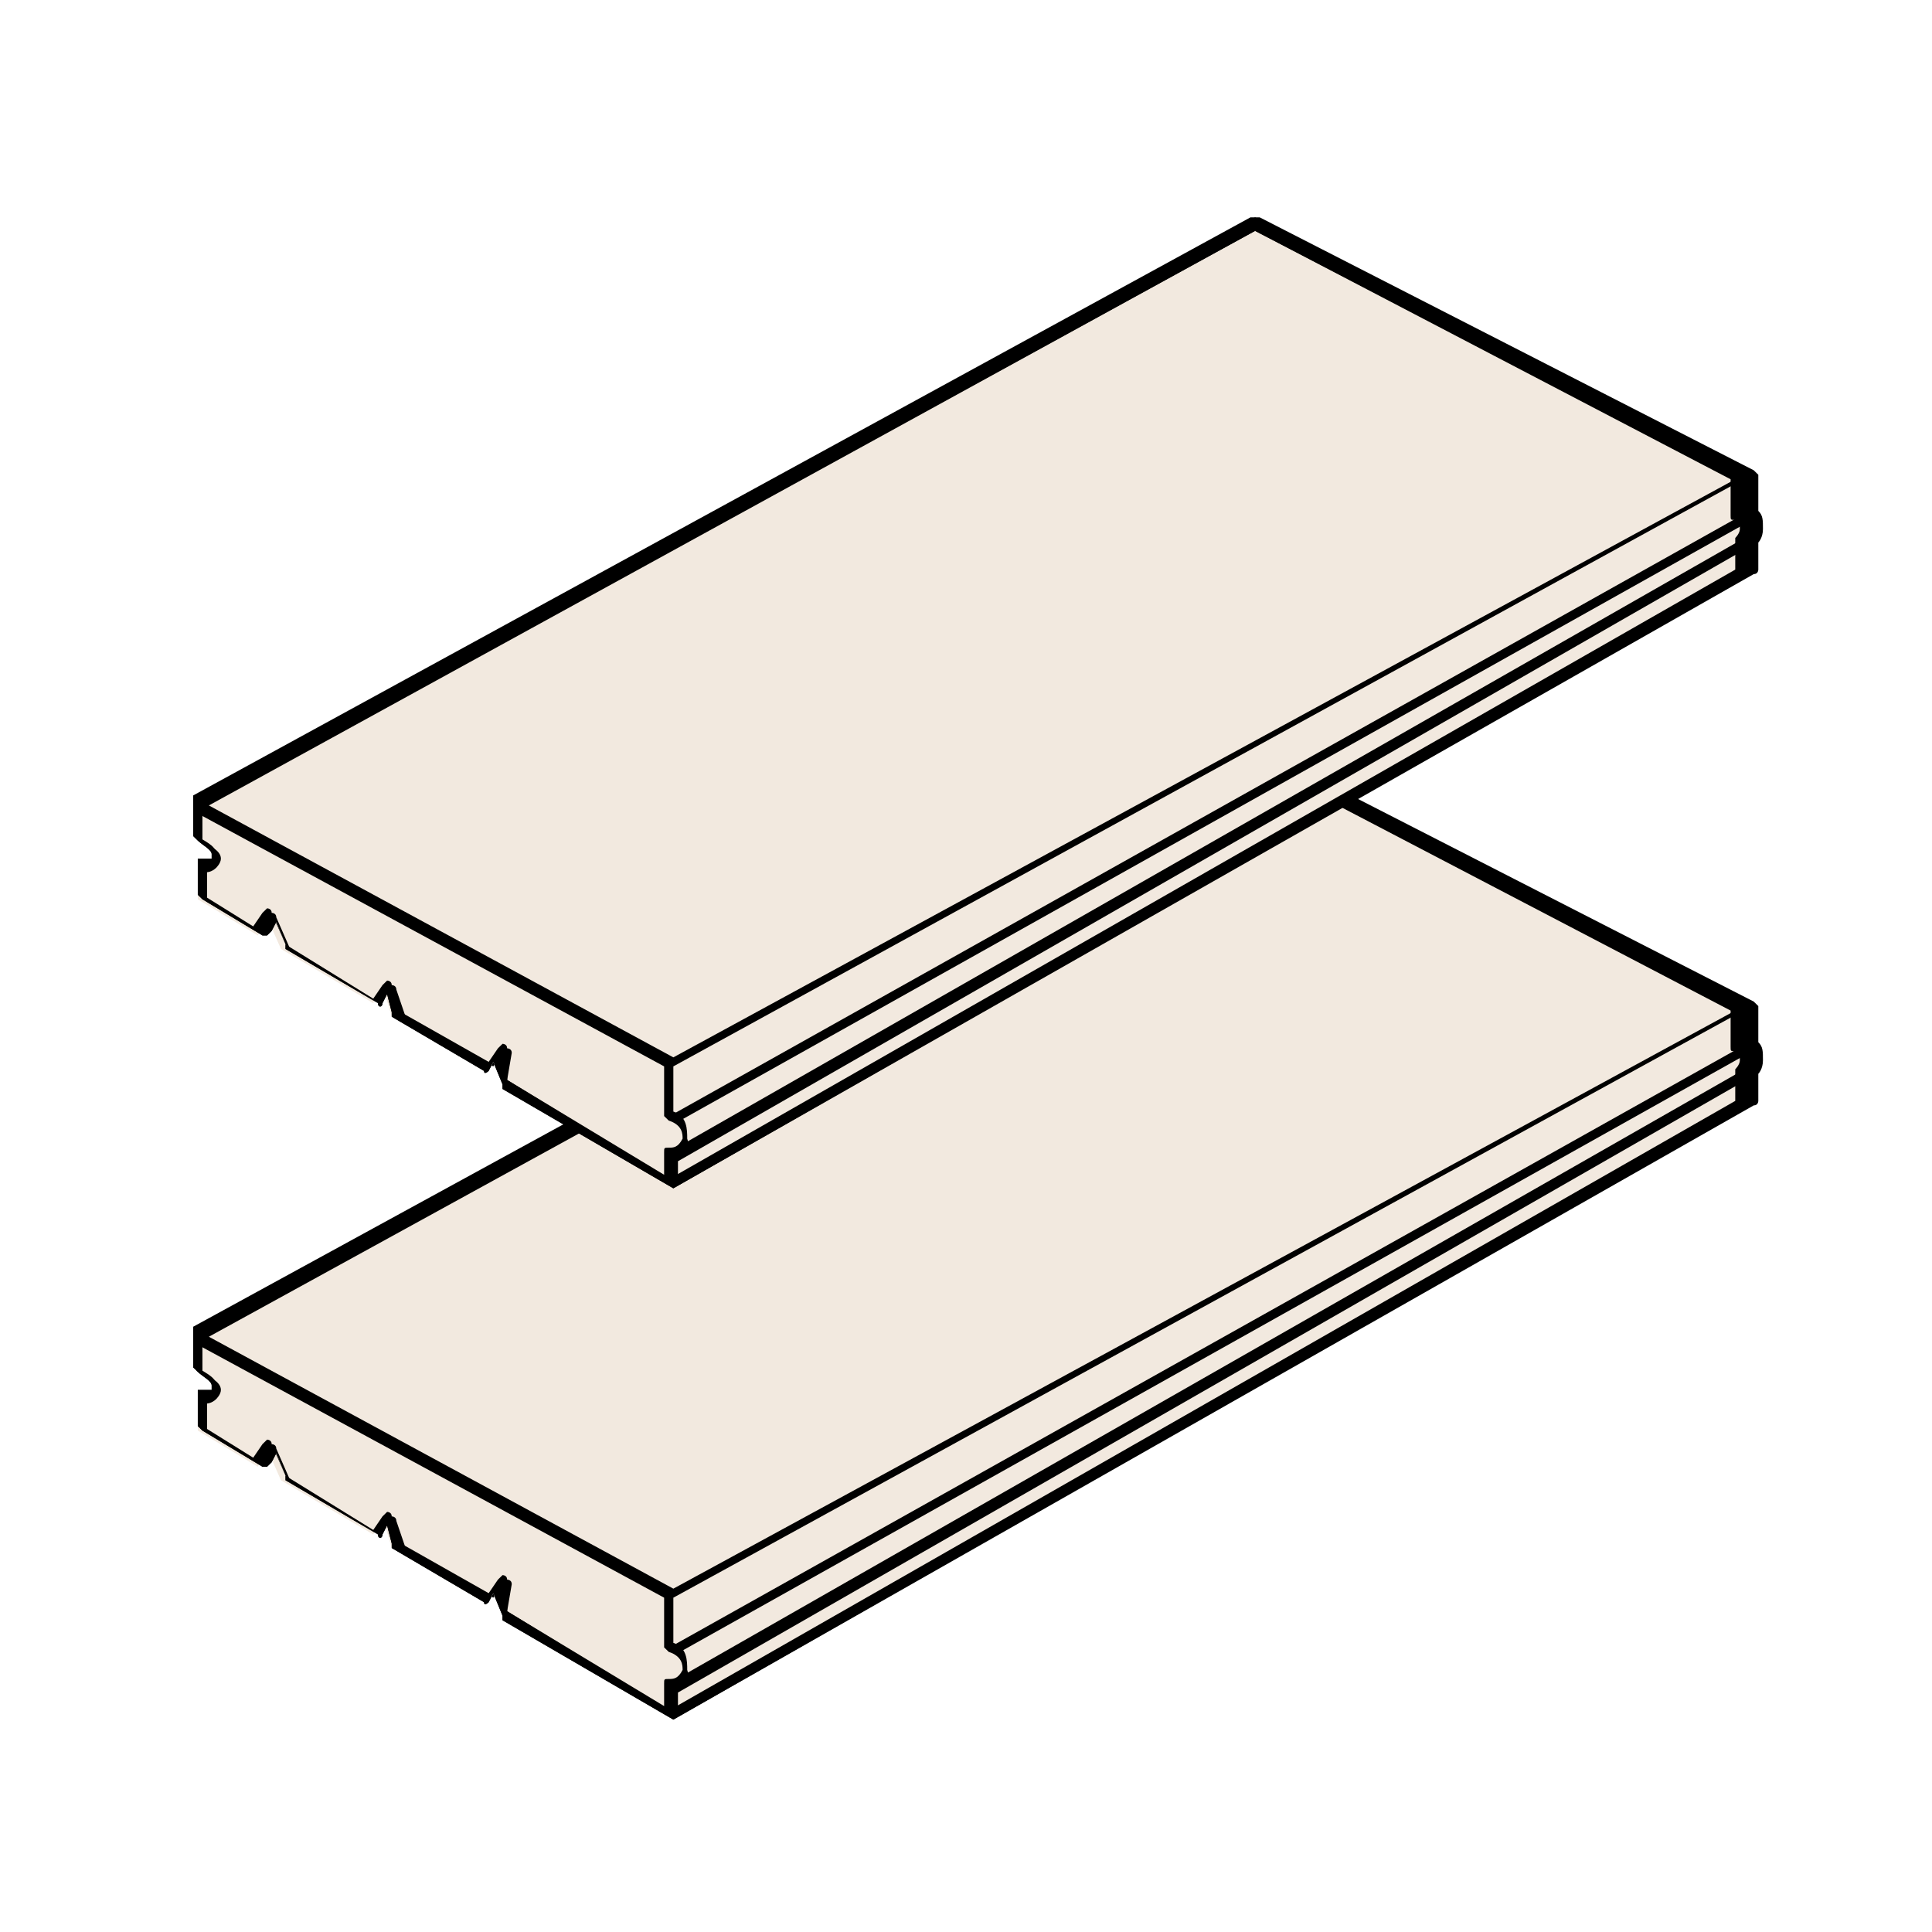
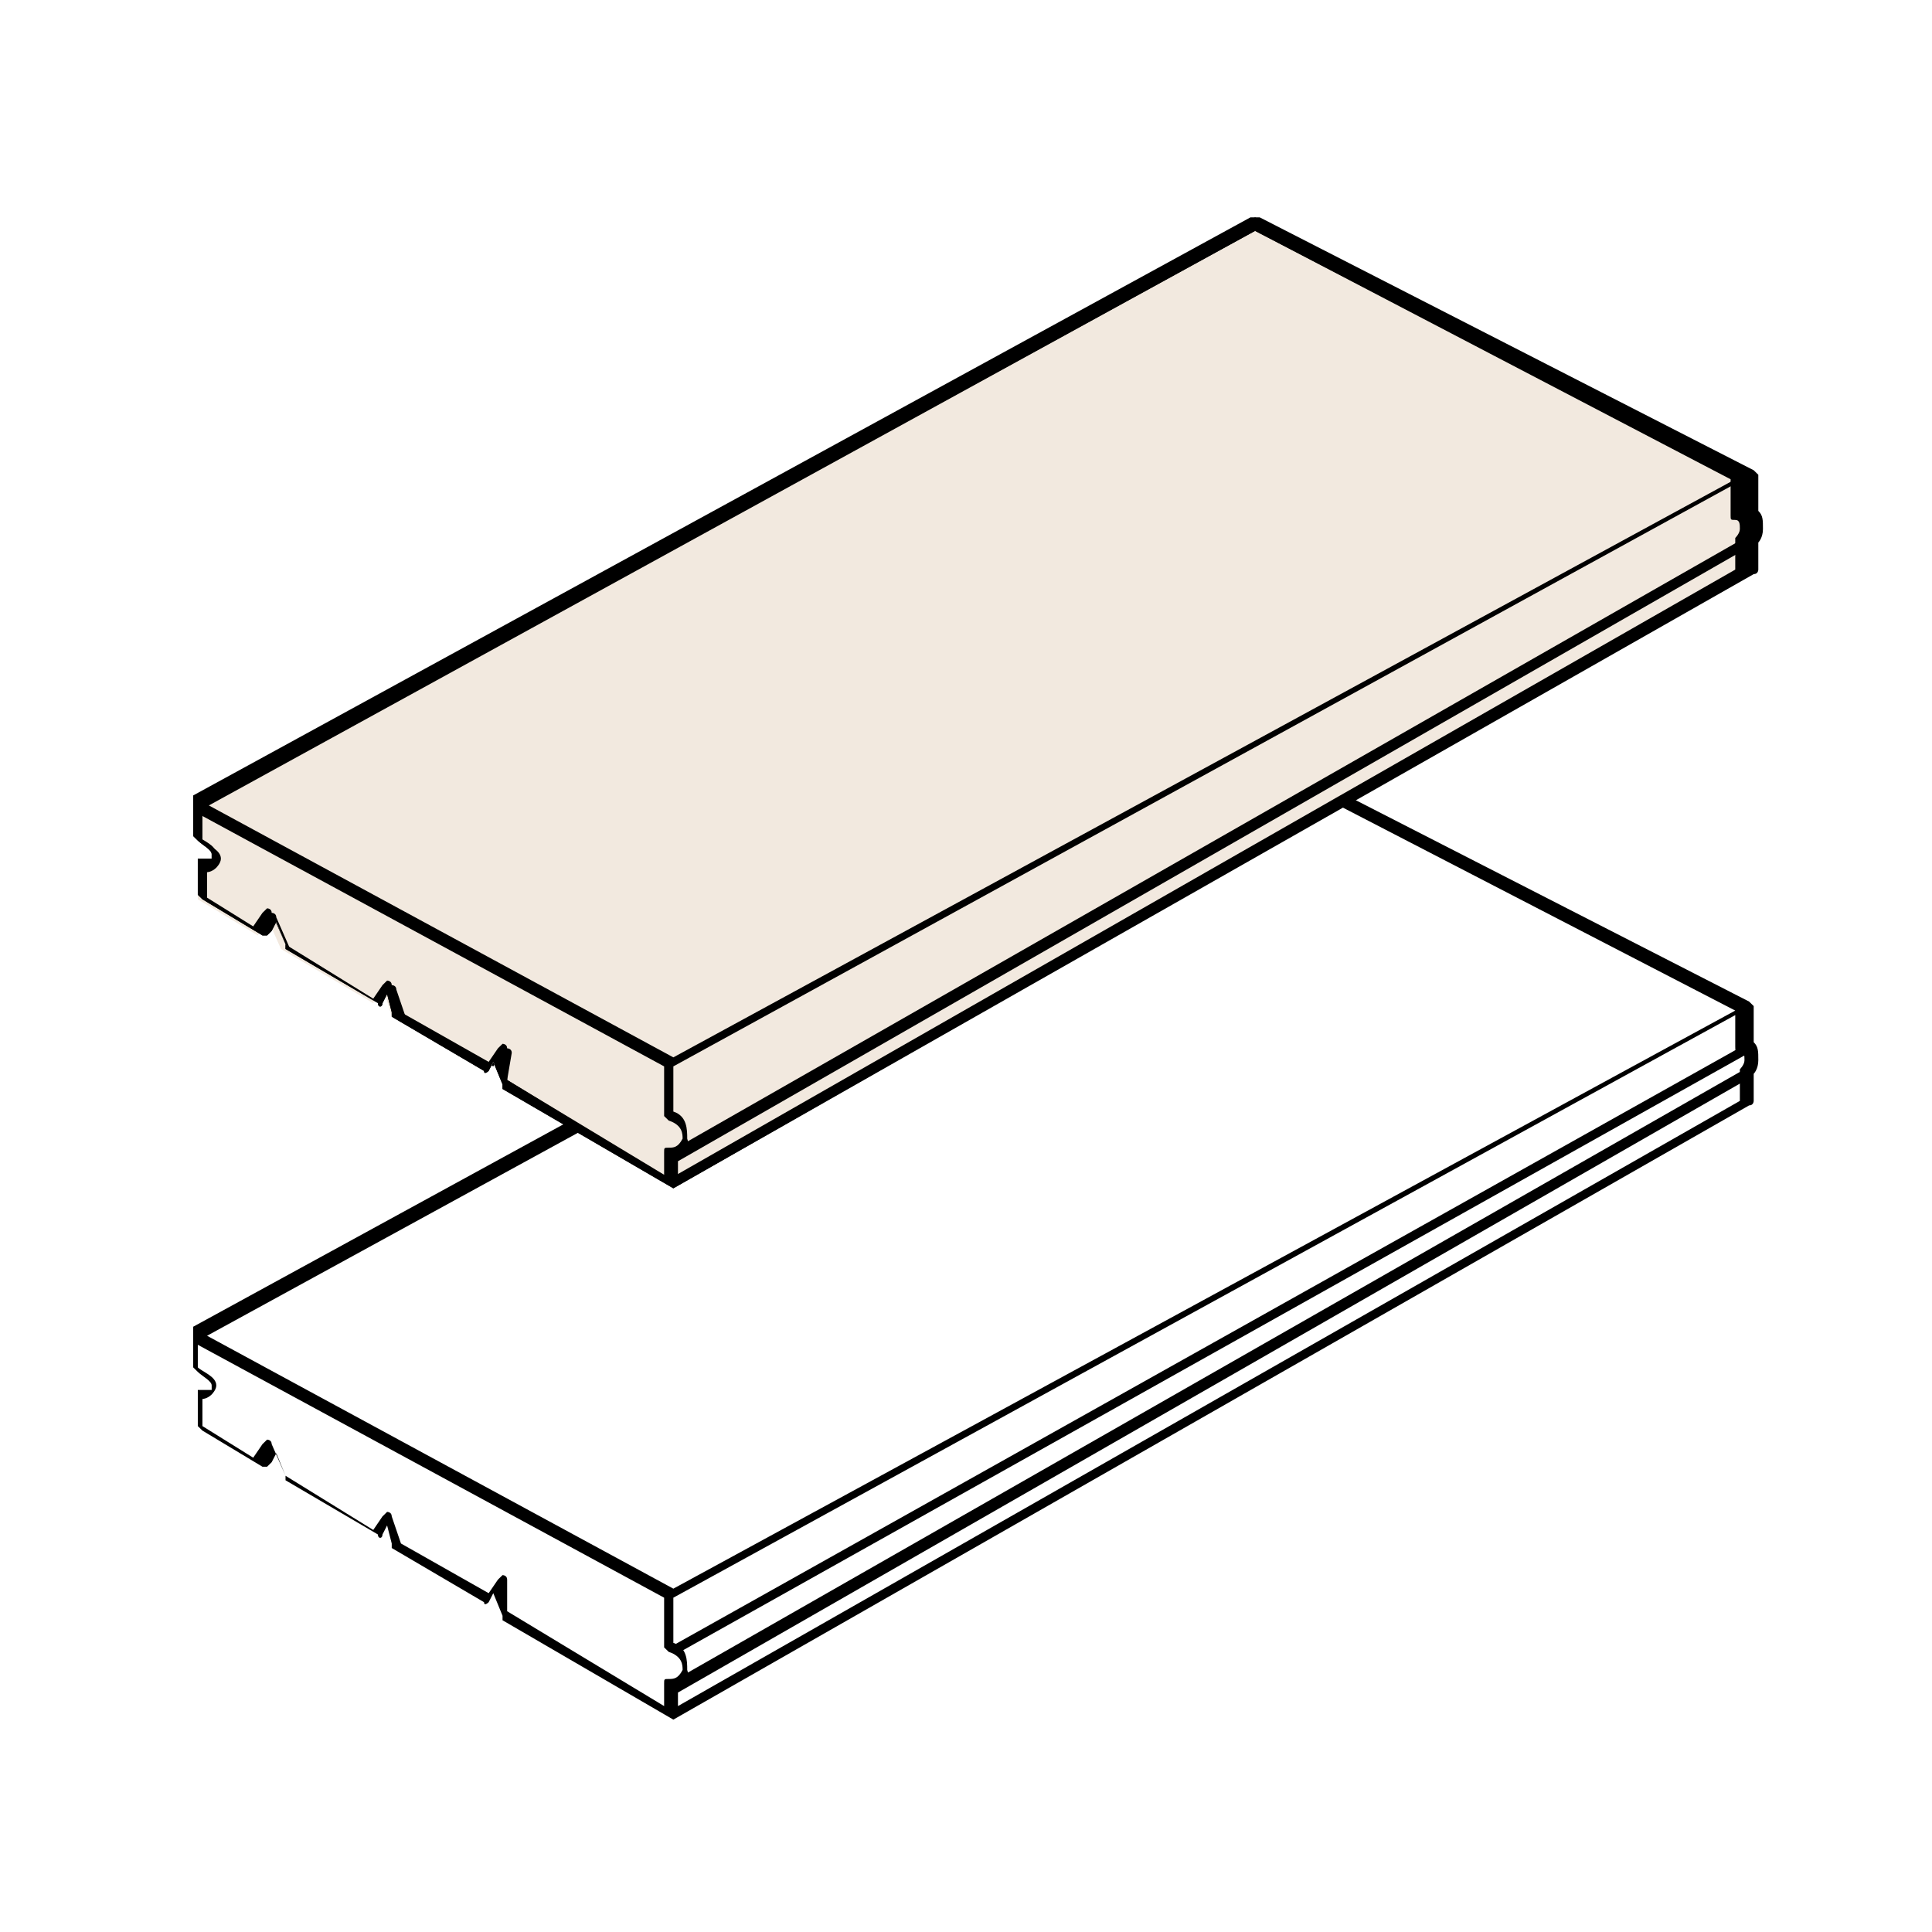
<svg xmlns="http://www.w3.org/2000/svg" width="80" height="80" viewBox="0 0 80 80" fill="none">
-   <path fill-rule="evenodd" clip-rule="evenodd" d="M8.191 55.31V56.806C8.383 56.993 8.956 57.18 8.956 57.554C8.956 57.928 8.574 57.928 8.191 57.928V59.237L10.677 60.733L11.059 59.985L11.633 61.294L15.456 63.538L15.838 62.79L16.221 64.099L20.044 66.343L20.618 65.595L21 66.904L27.883 71.019L72.426 45.586V44.464C72.618 44.277 72.618 44.277 72.618 43.903C72.618 43.716 72.426 43.342 72.426 43.342V41.659L51.971 31.186L8.191 55.31Z" fill="#F2E9DF" />
-   <path d="M27.882 71.206C27.882 71.206 27.691 71.206 27.882 71.206L20.809 67.092C20.809 67.092 20.809 67.092 20.809 66.905L20.426 65.97L20.235 66.344C20.235 66.344 20.044 66.531 20.044 66.344L16.221 64.1C16.221 64.1 16.221 64.1 16.221 63.913L16.029 63.165L15.838 63.539C15.838 63.726 15.647 63.726 15.647 63.539L11.823 61.295C11.823 61.295 11.823 61.295 11.823 61.108L11.441 60.173L11.25 60.547C11.25 60.547 11.25 60.547 11.059 60.734H10.868L8.382 59.238L8.191 59.051V57.742V57.555H8.382C8.574 57.555 8.574 57.555 8.765 57.555C8.765 57.555 8.765 57.555 8.765 57.368C8.765 57.181 8.382 56.994 8.191 56.807L8 56.62V55.124C8 55.124 8 54.937 8.191 54.937L51.97 31H52.161L72.617 41.472L72.808 41.659V43.155C73 43.342 73 43.529 73 43.903C73 44.277 72.808 44.464 72.808 44.464V45.586C72.808 45.586 72.808 45.773 72.617 45.773L27.882 71.206ZM21 66.718L27.691 70.832L71.853 45.586V44.464V44.277C71.853 44.277 72.044 44.09 72.044 43.903C72.044 43.716 72.044 43.529 71.853 43.529C71.661 43.529 71.661 43.529 71.661 43.342V41.846L51.97 31.561L8.382 55.498V56.807C8.574 56.994 9.147 57.181 9.147 57.555C9.147 57.742 8.956 57.929 8.956 57.929C8.765 58.116 8.574 58.116 8.574 58.116V59.238L10.677 60.547L11.059 59.986L11.25 59.799C11.25 59.799 11.441 59.799 11.441 59.986L12.015 61.295L15.647 63.539L16.029 62.978L16.221 62.791C16.221 62.791 16.412 62.791 16.412 62.978L16.794 64.1L20.426 66.157L20.809 65.596L21 65.409C21 65.409 21.191 65.409 21.191 65.596L21 66.718Z" fill="black" />
  <path d="M27.882 71.206C27.882 71.206 27.691 71.206 27.882 71.206C27.691 71.206 27.691 71.206 27.882 71.206C27.691 71.206 27.691 71.206 27.882 71.206C27.691 71.206 27.691 71.206 27.882 71.206L20.809 67.092C20.809 67.092 20.809 67.092 20.809 66.905L20.426 65.97L20.235 66.344C20.235 66.344 20.044 66.531 20.044 66.344L16.221 64.1C16.221 64.1 16.221 64.1 16.221 63.913L16.029 63.165L15.838 63.539C15.838 63.726 15.647 63.726 15.647 63.539L11.823 61.295C11.823 61.295 11.823 61.295 11.823 61.108L11.441 60.173L11.25 60.547C11.25 60.547 11.25 60.547 11.059 60.734H10.868L8.382 59.238L8.191 59.051V57.742V57.555H8.382C8.574 57.555 8.765 57.555 8.765 57.555C8.765 57.555 8.765 57.555 8.765 57.368C8.765 57.181 8.382 56.994 8.191 56.807L8 56.62V55.124V54.937L51.779 31H51.97L72.426 41.472L72.617 41.659V43.155C72.808 43.342 72.808 43.529 72.808 43.903C72.808 44.277 72.617 44.464 72.617 44.464V45.586C72.617 45.586 72.617 45.773 72.426 45.773L27.882 71.206ZM21 66.718L27.5 70.645V69.71C27.5 69.523 27.5 69.523 27.691 69.523C27.882 69.523 28.073 69.523 28.265 69.149C28.265 68.962 28.265 68.588 27.691 68.401L27.5 68.214V66.157L8.191 55.685V56.62C8.382 56.807 8.956 56.994 8.956 57.368C8.956 57.555 8.765 57.742 8.765 57.742C8.574 57.929 8.382 57.929 8.382 57.929V59.051L10.485 60.36L10.868 59.799L11.059 59.612C11.059 59.612 11.25 59.612 11.25 59.799L11.823 61.108L15.456 63.352L15.838 62.791L16.029 62.604C16.029 62.604 16.221 62.604 16.221 62.791L16.603 63.913L20.235 65.97L20.618 65.409L20.809 65.222C20.809 65.222 21 65.222 21 65.409V66.718ZM28.073 69.897V70.645L72.044 45.586V44.464V44.277C72.044 44.277 72.235 44.09 72.235 43.903C72.235 43.716 72.235 43.529 72.044 43.529C71.853 43.529 71.853 43.529 71.853 43.342V42.033L27.882 66.157V68.027C28.456 68.214 28.456 68.775 28.456 69.149C28.647 69.71 28.265 69.897 28.073 69.897ZM27.882 65.783L71.853 41.846L51.97 31.561L8.574 55.311L27.882 65.783Z" fill="black" />
  <path d="M72.402 43.179L27.945 68.092L28.135 68.416L72.592 43.503L72.402 43.179Z" fill="black" />
  <path d="M28.074 70.084L27.691 69.71L72.235 44.277L72.426 44.651L28.074 70.084Z" fill="black" />
-   <path opacity="0.26" d="M30.941 44.651C30.75 44.464 30.75 44.464 30.75 44.277C31.323 43.716 31.897 43.342 32.853 42.968C33.809 42.594 35.147 42.033 36.485 40.724C38.206 39.228 40.309 38.667 42.221 38.293C43.75 37.919 45.088 37.545 45.853 36.797C48.147 34.74 49.867 33.992 51.397 33.431C52.353 33.057 53.309 32.683 53.882 31.935C53.882 31.935 54.073 31.935 54.265 31.935C54.265 31.935 54.265 32.122 54.265 32.309C53.5 33.057 52.544 33.431 51.588 33.805C50.25 34.366 48.338 34.927 46.235 36.984C45.279 37.919 43.941 38.106 42.412 38.48C40.691 38.854 38.588 39.415 36.868 40.911C35.338 42.22 34.191 42.781 33.044 43.155C32.279 43.903 31.515 44.09 30.941 44.651C31.132 44.651 31.132 44.651 30.941 44.651Z" fill="black" />
  <path fill-rule="evenodd" clip-rule="evenodd" d="M8.191 33.31V34.806C8.383 34.993 8.956 35.18 8.956 35.554C8.956 35.928 8.574 35.928 8.191 35.928V37.237L10.677 38.733L11.059 37.985L11.633 39.294L15.456 41.538L15.838 40.79L16.221 42.099L20.044 44.343L20.618 43.595L21 44.904L27.883 49.019L72.426 23.586V22.464C72.618 22.277 72.618 22.277 72.618 21.903C72.618 21.716 72.426 21.342 72.426 21.342V19.659L51.971 9.187L8.191 33.31Z" fill="#F2E9DF" />
  <path d="M27.882 49.206C27.882 49.206 27.691 49.206 27.882 49.206L20.809 45.092C20.809 45.092 20.809 45.092 20.809 44.905L20.426 43.97L20.235 44.344C20.235 44.344 20.044 44.531 20.044 44.344L16.221 42.1C16.221 42.1 16.221 42.1 16.221 41.913L16.029 41.165L15.838 41.539C15.838 41.726 15.647 41.726 15.647 41.539L11.823 39.295C11.823 39.295 11.823 39.295 11.823 39.108L11.441 38.173L11.25 38.547C11.25 38.547 11.25 38.547 11.059 38.734H10.868L8.382 37.238L8.191 37.051V35.742V35.555H8.382C8.574 35.555 8.574 35.555 8.765 35.555C8.765 35.555 8.765 35.555 8.765 35.368C8.765 35.181 8.382 34.994 8.191 34.807L8 34.62V33.124C8 33.124 8 32.937 8.191 32.937L51.97 9H52.161L72.617 19.472L72.808 19.659V21.155C73 21.342 73 21.529 73 21.903C73 22.277 72.808 22.464 72.808 22.464V23.586C72.808 23.586 72.808 23.773 72.617 23.773L27.882 49.206ZM21 44.718L27.691 48.832L71.853 23.586V22.464V22.277C71.853 22.277 72.044 22.09 72.044 21.903C72.044 21.716 72.044 21.529 71.853 21.529C71.661 21.529 71.661 21.529 71.661 21.342V19.846L51.97 9.561L8.382 33.498V34.807C8.574 34.994 9.147 35.181 9.147 35.555C9.147 35.742 8.956 35.929 8.956 35.929C8.765 36.116 8.574 36.116 8.574 36.116V37.238L10.677 38.547L11.059 37.986L11.25 37.799C11.25 37.799 11.441 37.799 11.441 37.986L12.015 39.295L15.647 41.539L16.029 40.978L16.221 40.791C16.221 40.791 16.412 40.791 16.412 40.978L16.794 42.1L20.426 44.157L20.809 43.596L21 43.409C21 43.409 21.191 43.409 21.191 43.596L21 44.718Z" fill="black" />
  <path d="M27.882 49.206C27.882 49.206 27.691 49.206 27.882 49.206C27.691 49.206 27.691 49.206 27.882 49.206C27.691 49.206 27.691 49.206 27.882 49.206C27.691 49.206 27.691 49.206 27.882 49.206L20.809 45.092C20.809 45.092 20.809 45.092 20.809 44.905L20.426 43.97L20.235 44.344C20.235 44.344 20.044 44.531 20.044 44.344L16.221 42.1C16.221 42.1 16.221 42.1 16.221 41.913L16.029 41.165L15.838 41.539C15.838 41.726 15.647 41.726 15.647 41.539L11.823 39.295C11.823 39.295 11.823 39.295 11.823 39.108L11.441 38.173L11.25 38.547C11.25 38.547 11.25 38.547 11.059 38.734H10.868L8.382 37.238L8.191 37.051V35.742V35.555H8.382C8.574 35.555 8.765 35.555 8.765 35.555C8.765 35.555 8.765 35.555 8.765 35.368C8.765 35.181 8.382 34.994 8.191 34.807L8 34.62V33.124V32.937L51.779 9H51.97L72.426 19.472L72.617 19.659V21.155C72.808 21.342 72.808 21.529 72.808 21.903C72.808 22.277 72.617 22.464 72.617 22.464V23.586C72.617 23.586 72.617 23.773 72.426 23.773L27.882 49.206ZM21 44.718L27.5 48.645V47.71C27.5 47.523 27.5 47.523 27.691 47.523C27.882 47.523 28.073 47.523 28.265 47.149C28.265 46.962 28.265 46.588 27.691 46.401L27.5 46.214V44.157L8.191 33.685V34.62C8.382 34.807 8.956 34.994 8.956 35.368C8.956 35.555 8.765 35.742 8.765 35.742C8.574 35.929 8.382 35.929 8.382 35.929V37.051L10.485 38.36L10.868 37.799L11.059 37.612C11.059 37.612 11.25 37.612 11.25 37.799L11.823 39.108L15.456 41.352L15.838 40.791L16.029 40.604C16.029 40.604 16.221 40.604 16.221 40.791L16.603 41.913L20.235 43.97L20.618 43.409L20.809 43.222C20.809 43.222 21 43.222 21 43.409V44.718ZM28.073 47.897V48.645L72.044 23.586V22.464V22.277C72.044 22.277 72.235 22.09 72.235 21.903C72.235 21.716 72.235 21.529 72.044 21.529C71.853 21.529 71.853 21.529 71.853 21.342V20.033L27.882 44.157V46.027C28.456 46.214 28.456 46.775 28.456 47.149C28.647 47.71 28.265 47.897 28.073 47.897ZM27.882 43.783L71.853 19.846L51.97 9.561L8.574 33.311L27.882 43.783Z" fill="black" />
-   <path d="M72.402 21.179L27.945 46.092L28.135 46.416L72.592 21.503L72.402 21.179Z" fill="black" />
  <path d="M28.074 48.084L27.691 47.71L72.235 22.277L72.426 22.651L28.074 48.084Z" fill="black" />
</svg>